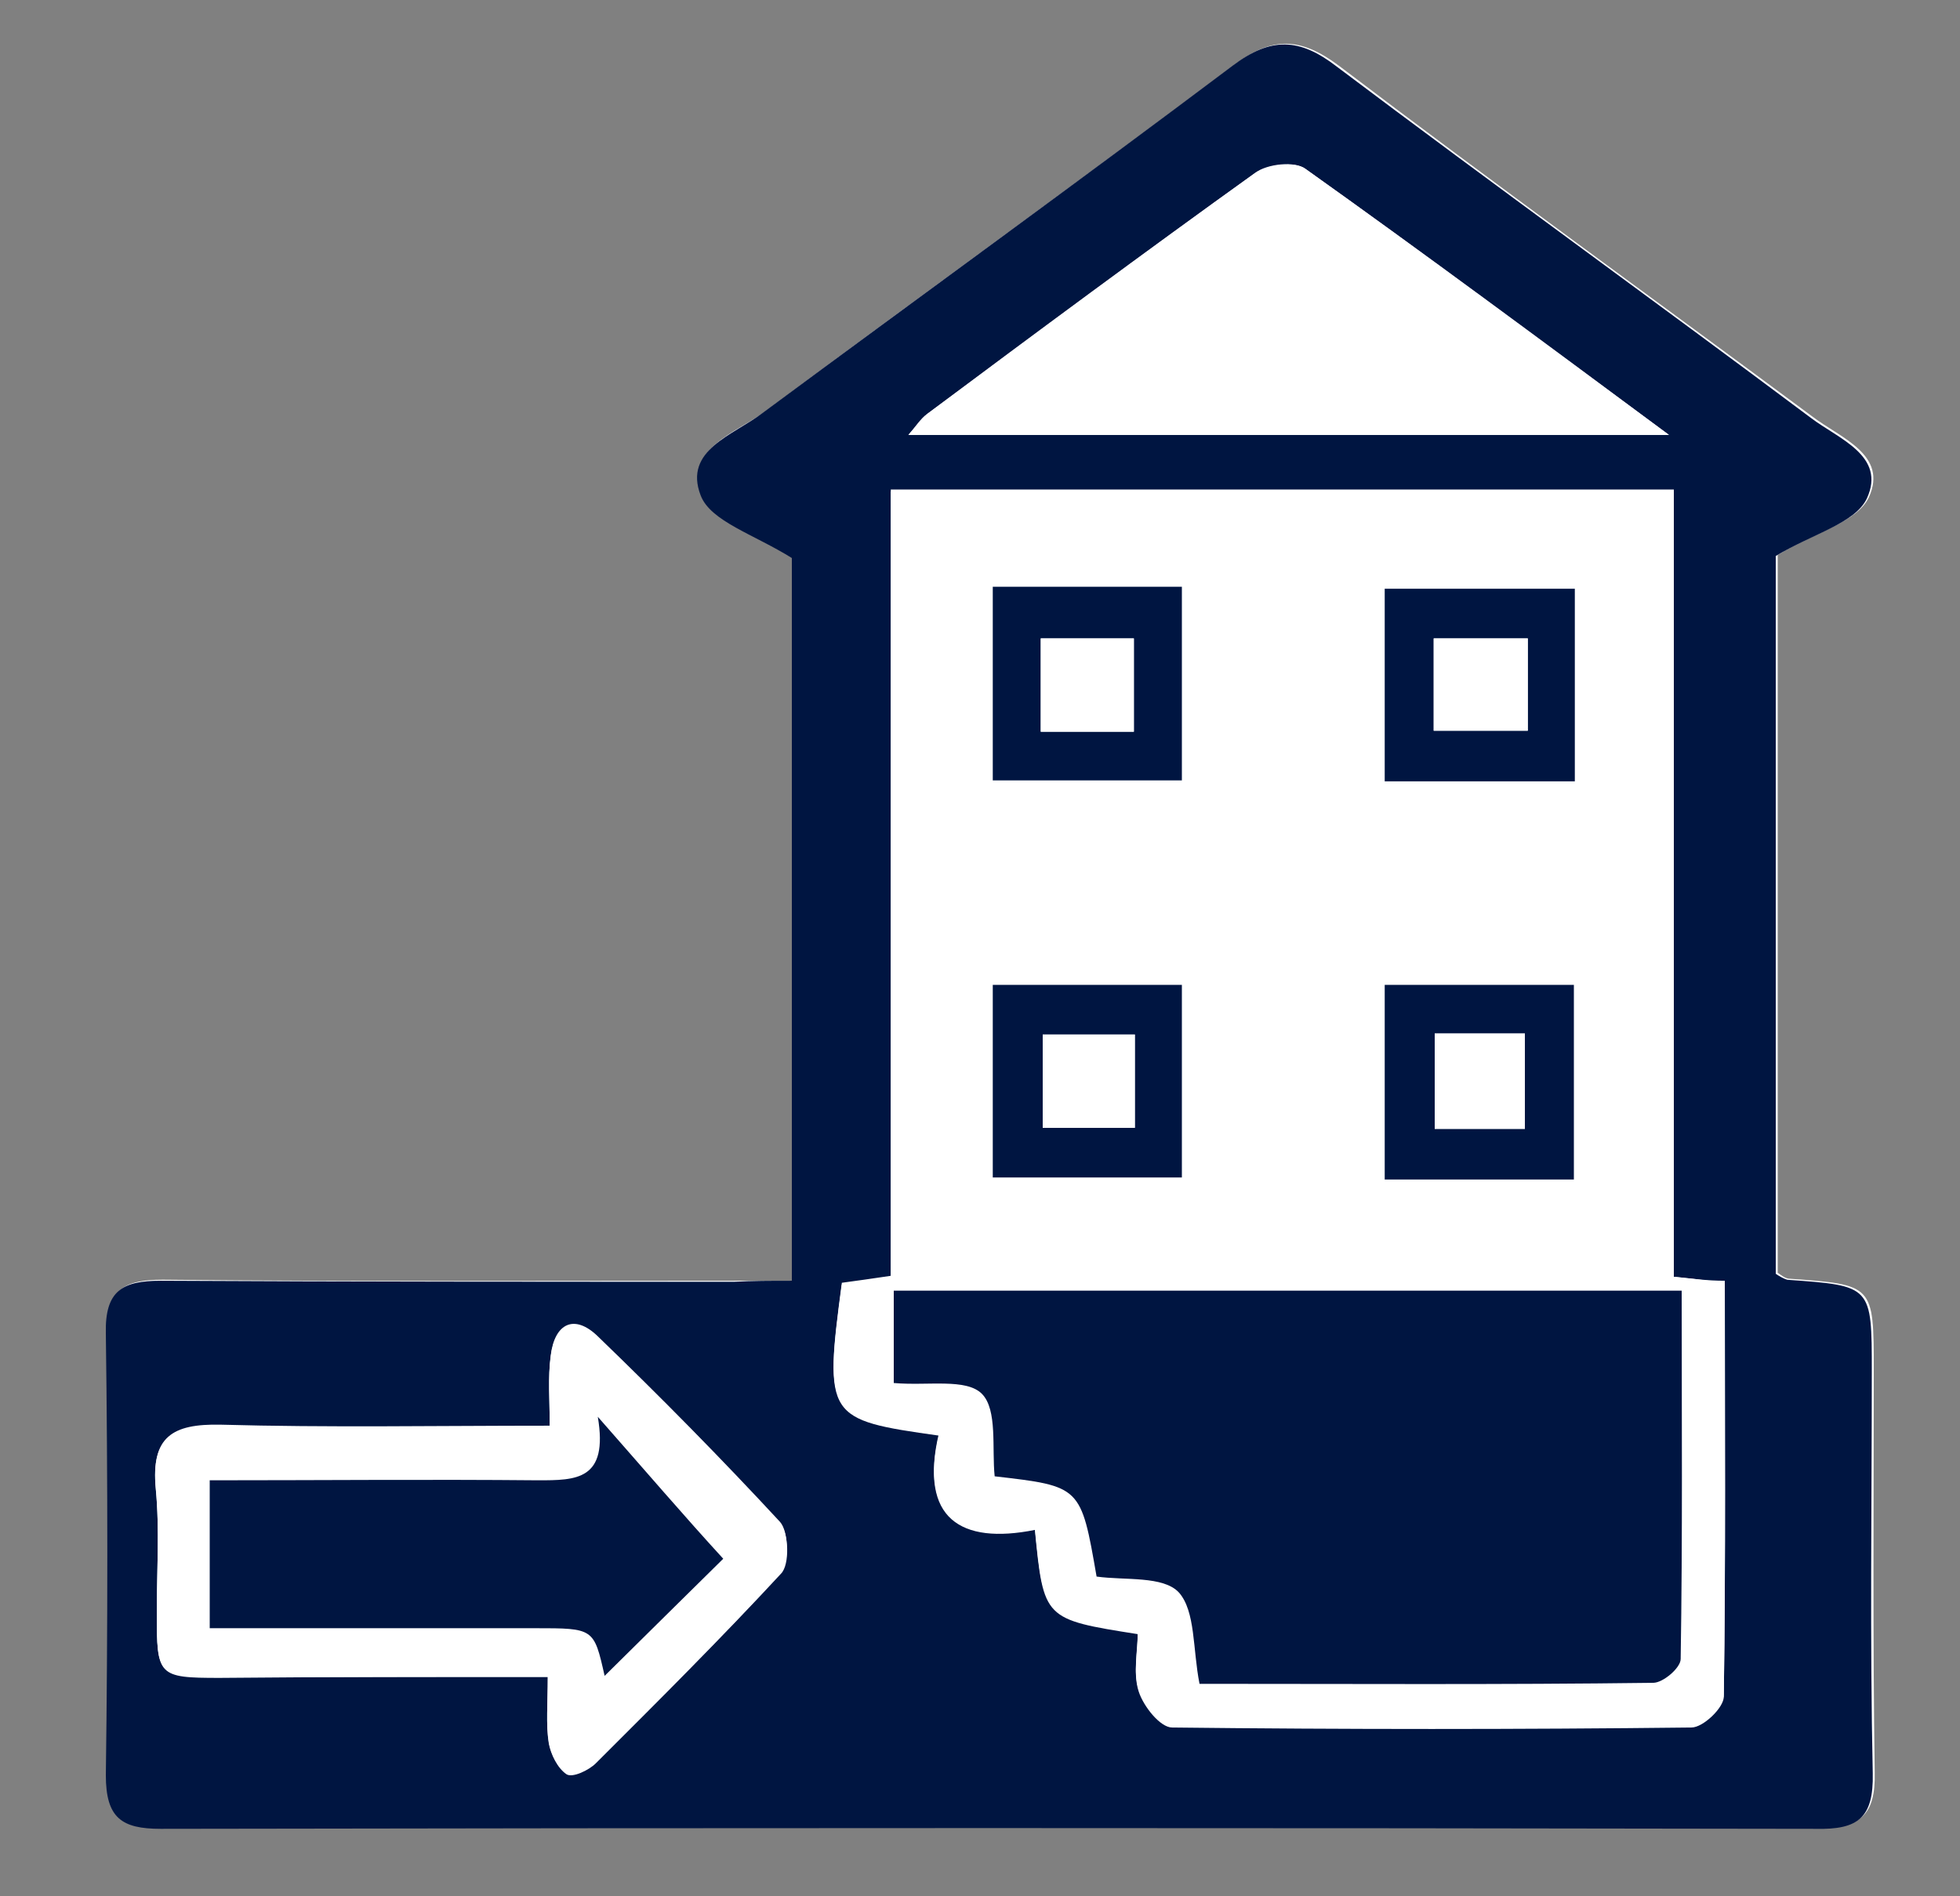
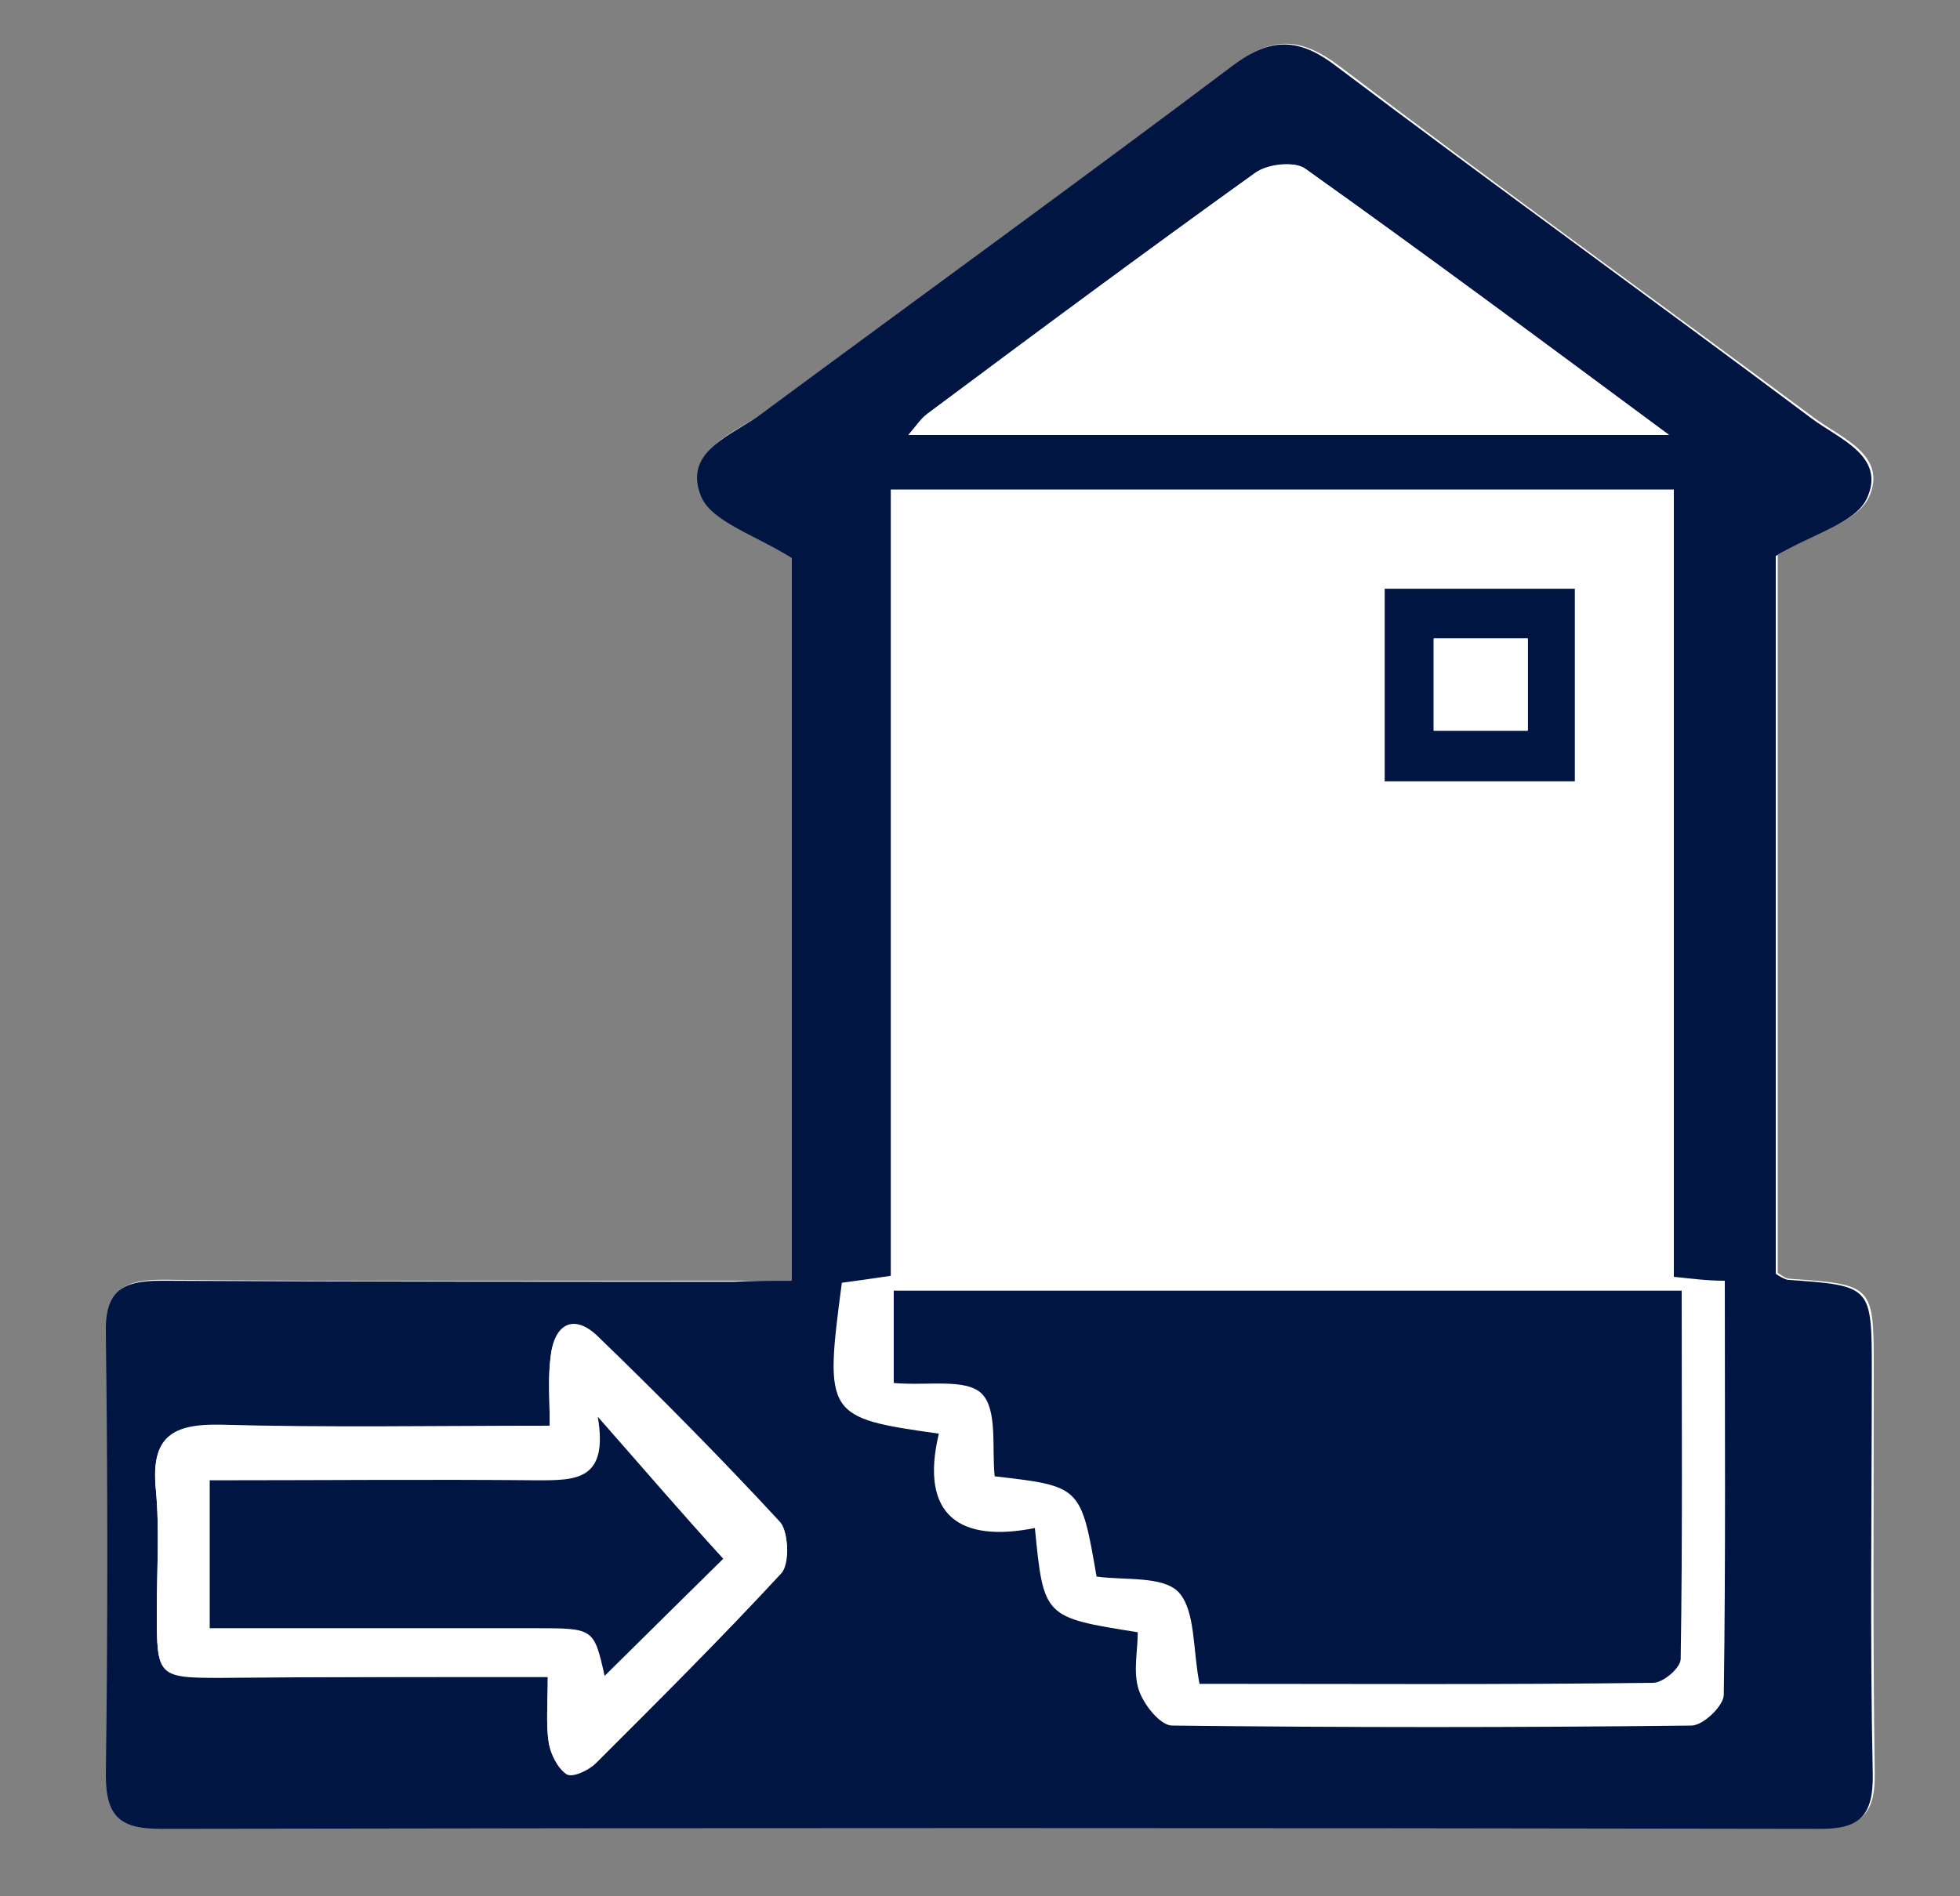
<svg xmlns="http://www.w3.org/2000/svg" width="31" height="30" viewBox="0 0 31 30" fill="none">
  <rect x="0" y="0" width="31" height="30" fill="#808080" stroke="none" />
  <path d="M12.524 20.262C12.198 20.262 11.919 20.262 11.64 20.262C8.618 20.262 5.595 20.277 2.573 20.246C1.953 20.246 1.689 20.403 1.705 21.078C1.736 23.403 1.736 25.744 1.705 28.068C1.689 28.744 1.953 28.916 2.573 28.916C11.299 28.901 20.026 28.901 28.752 28.916C29.419 28.916 29.667 28.728 29.651 28.037C29.62 25.916 29.636 23.796 29.636 21.675C29.636 20.325 29.636 20.325 28.303 20.23C28.241 20.23 28.163 20.168 28.117 20.136C28.117 16.257 28.117 12.393 28.117 8.78C28.706 8.419 29.372 8.262 29.558 7.869C29.868 7.194 29.109 6.927 28.675 6.597C26.179 4.743 23.653 2.921 21.173 1.037C20.584 0.597 20.134 0.565 19.53 1.021C17.065 2.874 14.554 4.681 12.09 6.518C11.64 6.848 10.819 7.099 11.113 7.822C11.268 8.23 11.966 8.419 12.555 8.812C12.524 12.408 12.524 16.272 12.524 20.262Z" fill="white" />
  <path d="M12.524 20.262C12.524 16.273 12.524 12.409 12.524 8.828C11.919 8.451 11.238 8.247 11.082 7.838C10.803 7.116 11.61 6.88 12.059 6.535C14.539 4.697 17.034 2.891 19.499 1.037C20.103 0.582 20.553 0.598 21.142 1.053C23.622 2.922 26.148 4.744 28.644 6.613C29.078 6.943 29.837 7.21 29.527 7.886C29.341 8.278 28.69 8.435 28.086 8.796C28.086 12.409 28.086 16.273 28.086 20.152C28.132 20.184 28.21 20.231 28.272 20.247C29.605 20.341 29.605 20.341 29.605 21.692C29.605 23.812 29.574 25.933 29.62 28.053C29.636 28.76 29.388 28.948 28.721 28.933C19.995 28.917 11.268 28.917 2.542 28.933C1.922 28.933 1.674 28.76 1.674 28.084C1.705 25.76 1.705 23.419 1.674 21.095C1.658 20.419 1.937 20.262 2.542 20.262C5.564 20.278 8.587 20.278 11.61 20.278C11.904 20.262 12.183 20.262 12.524 20.262ZM26.474 20.2C26.474 15.975 26.474 11.859 26.474 7.744C22.32 7.744 18.228 7.744 14.089 7.744C14.089 11.938 14.089 16.053 14.089 20.184C13.779 20.231 13.547 20.262 13.315 20.294C13.035 22.399 13.066 22.43 14.849 22.681C14.539 23.985 15.19 24.409 16.368 24.174C16.507 25.587 16.507 25.587 17.995 25.823C17.995 26.121 17.918 26.451 18.011 26.734C18.088 26.969 18.352 27.299 18.538 27.299C21.281 27.331 24.009 27.331 26.753 27.299C26.939 27.299 27.264 26.985 27.264 26.812C27.295 24.645 27.28 22.477 27.28 20.262C27.001 20.262 26.784 20.231 26.474 20.2ZM26.396 6.88C24.366 5.388 22.521 4.006 20.646 2.671C20.475 2.545 20.057 2.608 19.855 2.734C18.104 3.99 16.383 5.278 14.663 6.55C14.554 6.629 14.492 6.739 14.368 6.88C18.367 6.88 22.273 6.88 26.396 6.88ZM8.664 26.529C8.664 26.969 8.633 27.283 8.68 27.582C8.711 27.755 8.819 27.974 8.959 28.069C9.052 28.132 9.315 28.006 9.424 27.896C10.416 26.906 11.408 25.917 12.353 24.896C12.493 24.755 12.477 24.252 12.338 24.095C11.408 23.09 10.447 22.1 9.455 21.158C9.083 20.797 8.773 20.954 8.711 21.456C8.664 21.802 8.695 22.163 8.695 22.571C6.882 22.571 5.177 22.603 3.487 22.556C2.728 22.54 2.387 22.728 2.464 23.561C2.526 24.205 2.48 24.865 2.48 25.524C2.48 26.514 2.495 26.545 3.472 26.545C5.161 26.529 6.866 26.529 8.664 26.529Z" fill="#001541" />
-   <path d="M26.474 20.199C26.799 20.23 27.016 20.262 27.28 20.293C27.28 22.508 27.295 24.675 27.264 26.843C27.264 27.016 26.939 27.33 26.753 27.33C24.009 27.361 21.281 27.361 18.538 27.33C18.352 27.33 18.088 27 18.011 26.764C17.918 26.482 17.995 26.152 17.995 25.853C16.507 25.618 16.507 25.618 16.368 24.204C15.19 24.44 14.539 24.016 14.849 22.712C13.066 22.461 13.035 22.429 13.314 20.325C13.547 20.293 13.795 20.246 14.089 20.215C14.089 16.084 14.089 11.953 14.089 7.775C18.243 7.775 22.32 7.775 26.474 7.775C26.474 11.859 26.474 15.974 26.474 20.199ZM14.136 21.88C14.678 21.927 15.283 21.801 15.531 22.052C15.779 22.304 15.686 22.916 15.732 23.356C17.081 23.513 17.081 23.513 17.344 24.942C17.794 25.021 18.398 24.927 18.646 25.194C18.925 25.492 18.879 26.105 18.972 26.639C21.359 26.639 23.761 26.639 26.148 26.623C26.303 26.623 26.567 26.372 26.582 26.246C26.613 24.314 26.598 22.382 26.598 20.419C22.397 20.419 18.274 20.419 14.136 20.419C14.136 20.922 14.136 21.377 14.136 21.88ZM15.701 9.283C15.701 10.351 15.701 11.356 15.701 12.346C16.74 12.346 17.732 12.346 18.693 12.346C18.693 11.293 18.693 10.288 18.693 9.283C17.685 9.283 16.724 9.283 15.701 9.283ZM21.901 12.361C22.94 12.361 23.932 12.361 24.908 12.361C24.908 11.309 24.908 10.304 24.908 9.314C23.885 9.314 22.909 9.314 21.901 9.314C21.901 10.319 21.901 11.309 21.901 12.361ZM15.701 15.581C15.701 16.618 15.701 17.623 15.701 18.628C16.74 18.628 17.716 18.628 18.693 18.628C18.693 17.576 18.693 16.571 18.693 15.581C17.67 15.581 16.709 15.581 15.701 15.581ZM24.893 18.66C24.893 17.576 24.893 16.571 24.893 15.581C23.854 15.581 22.893 15.581 21.901 15.581C21.901 16.618 21.901 17.623 21.901 18.66C22.924 18.66 23.885 18.66 24.893 18.66Z" fill="white" />
  <path d="M26.396 6.88C22.273 6.88 18.367 6.88 14.368 6.88C14.492 6.738 14.57 6.628 14.663 6.55C16.383 5.262 18.104 3.99 19.855 2.733C20.041 2.592 20.475 2.545 20.646 2.67C22.521 4.005 24.366 5.372 26.396 6.88Z" fill="white" />
  <path d="M8.664 26.529C6.866 26.529 5.161 26.529 3.472 26.529C2.495 26.529 2.48 26.513 2.48 25.508C2.48 24.848 2.526 24.204 2.464 23.544C2.387 22.728 2.728 22.524 3.487 22.539C5.177 22.586 6.882 22.555 8.695 22.555C8.695 22.147 8.664 21.785 8.711 21.44C8.773 20.937 9.083 20.78 9.455 21.141C10.447 22.099 11.408 23.073 12.338 24.078C12.477 24.236 12.477 24.723 12.353 24.88C11.408 25.916 10.416 26.89 9.424 27.88C9.315 27.989 9.052 28.099 8.959 28.052C8.819 27.974 8.711 27.738 8.68 27.565C8.633 27.267 8.664 26.953 8.664 26.529ZM11.439 24.66C10.85 24 10.214 23.277 9.455 22.429C9.625 23.419 9.098 23.435 8.509 23.435C6.789 23.419 5.068 23.435 3.317 23.435C3.317 24.251 3.317 24.989 3.317 25.775C5.068 25.775 6.773 25.775 8.463 25.775C9.393 25.775 9.393 25.775 9.563 26.529C10.199 25.885 10.865 25.209 11.439 24.66Z" fill="white" />
  <path d="M14.136 21.88C14.136 21.377 14.136 20.922 14.136 20.419C18.274 20.419 22.397 20.419 26.598 20.419C26.598 22.398 26.613 24.33 26.582 26.246C26.582 26.387 26.303 26.623 26.148 26.623C23.746 26.654 21.359 26.639 18.972 26.639C18.863 26.089 18.91 25.492 18.646 25.194C18.398 24.927 17.794 25.005 17.344 24.942C17.096 23.513 17.096 23.513 15.732 23.356C15.686 22.916 15.779 22.304 15.531 22.052C15.283 21.801 14.678 21.927 14.136 21.88Z" fill="#001541" />
-   <path d="M15.702 9.283C16.725 9.283 17.67 9.283 18.693 9.283C18.693 10.288 18.693 11.293 18.693 12.346C17.732 12.346 16.74 12.346 15.702 12.346C15.702 11.356 15.702 10.351 15.702 9.283ZM16.461 11.576C17.004 11.576 17.453 11.576 17.934 11.576C17.934 11.058 17.934 10.571 17.934 10.1C17.407 10.1 16.942 10.1 16.461 10.1C16.461 10.633 16.461 11.089 16.461 11.576Z" fill="#001541" />
  <path d="M21.901 12.361C21.901 11.309 21.901 10.319 21.901 9.314C22.909 9.314 23.885 9.314 24.908 9.314C24.908 10.319 24.908 11.309 24.908 12.361C23.916 12.361 22.924 12.361 21.901 12.361ZM24.164 10.1C23.637 10.1 23.157 10.1 22.676 10.1C22.676 10.618 22.676 11.105 22.676 11.56C23.203 11.56 23.668 11.56 24.164 11.56C24.164 11.058 24.164 10.618 24.164 10.1Z" fill="#001541" />
-   <path d="M15.702 15.581C16.709 15.581 17.67 15.581 18.693 15.581C18.693 16.586 18.693 17.576 18.693 18.628C17.717 18.628 16.725 18.628 15.702 18.628C15.702 17.623 15.702 16.618 15.702 15.581ZM16.492 16.366C16.492 16.916 16.492 17.387 16.492 17.843C17.019 17.843 17.5 17.843 17.949 17.843C17.949 17.325 17.949 16.853 17.949 16.366C17.438 16.366 16.988 16.366 16.492 16.366Z" fill="#001541" />
-   <path d="M24.893 18.66C23.885 18.66 22.924 18.66 21.901 18.66C21.901 17.623 21.901 16.634 21.901 15.581C22.893 15.581 23.854 15.581 24.893 15.581C24.893 16.571 24.893 17.576 24.893 18.66ZM22.692 16.351C22.692 16.853 22.692 17.356 22.692 17.859C23.188 17.859 23.668 17.859 24.118 17.859C24.118 17.325 24.118 16.853 24.118 16.351C23.622 16.351 23.188 16.351 22.692 16.351Z" fill="#001541" />
  <path d="M11.439 24.66C10.881 25.209 10.199 25.885 9.563 26.513C9.393 25.759 9.393 25.759 8.463 25.759C6.758 25.759 5.068 25.759 3.317 25.759C3.317 24.974 3.317 24.236 3.317 23.419C5.068 23.419 6.789 23.403 8.509 23.419C9.114 23.419 9.625 23.419 9.455 22.414C10.214 23.277 10.834 24 11.439 24.66Z" fill="#001541" />
  <path d="M16.461 11.576C16.461 11.089 16.461 10.618 16.461 10.1C16.926 10.1 17.406 10.1 17.933 10.1C17.933 10.571 17.933 11.042 17.933 11.576C17.468 11.576 17.003 11.576 16.461 11.576Z" fill="white" />
  <path d="M24.164 10.1C24.164 10.618 24.164 11.058 24.164 11.56C23.684 11.56 23.203 11.56 22.676 11.56C22.676 11.105 22.676 10.618 22.676 10.1C23.157 10.1 23.637 10.1 24.164 10.1Z" fill="white" />
  <path d="M16.492 16.366C16.988 16.366 17.453 16.366 17.949 16.366C17.949 16.853 17.949 17.309 17.949 17.843C17.499 17.843 17.019 17.843 16.492 17.843C16.492 17.387 16.492 16.916 16.492 16.366Z" fill="white" />
-   <path d="M22.692 16.351C23.188 16.351 23.622 16.351 24.118 16.351C24.118 16.838 24.118 17.325 24.118 17.859C23.668 17.859 23.188 17.859 22.692 17.859C22.692 17.356 22.692 16.853 22.692 16.351Z" fill="white" />
</svg>